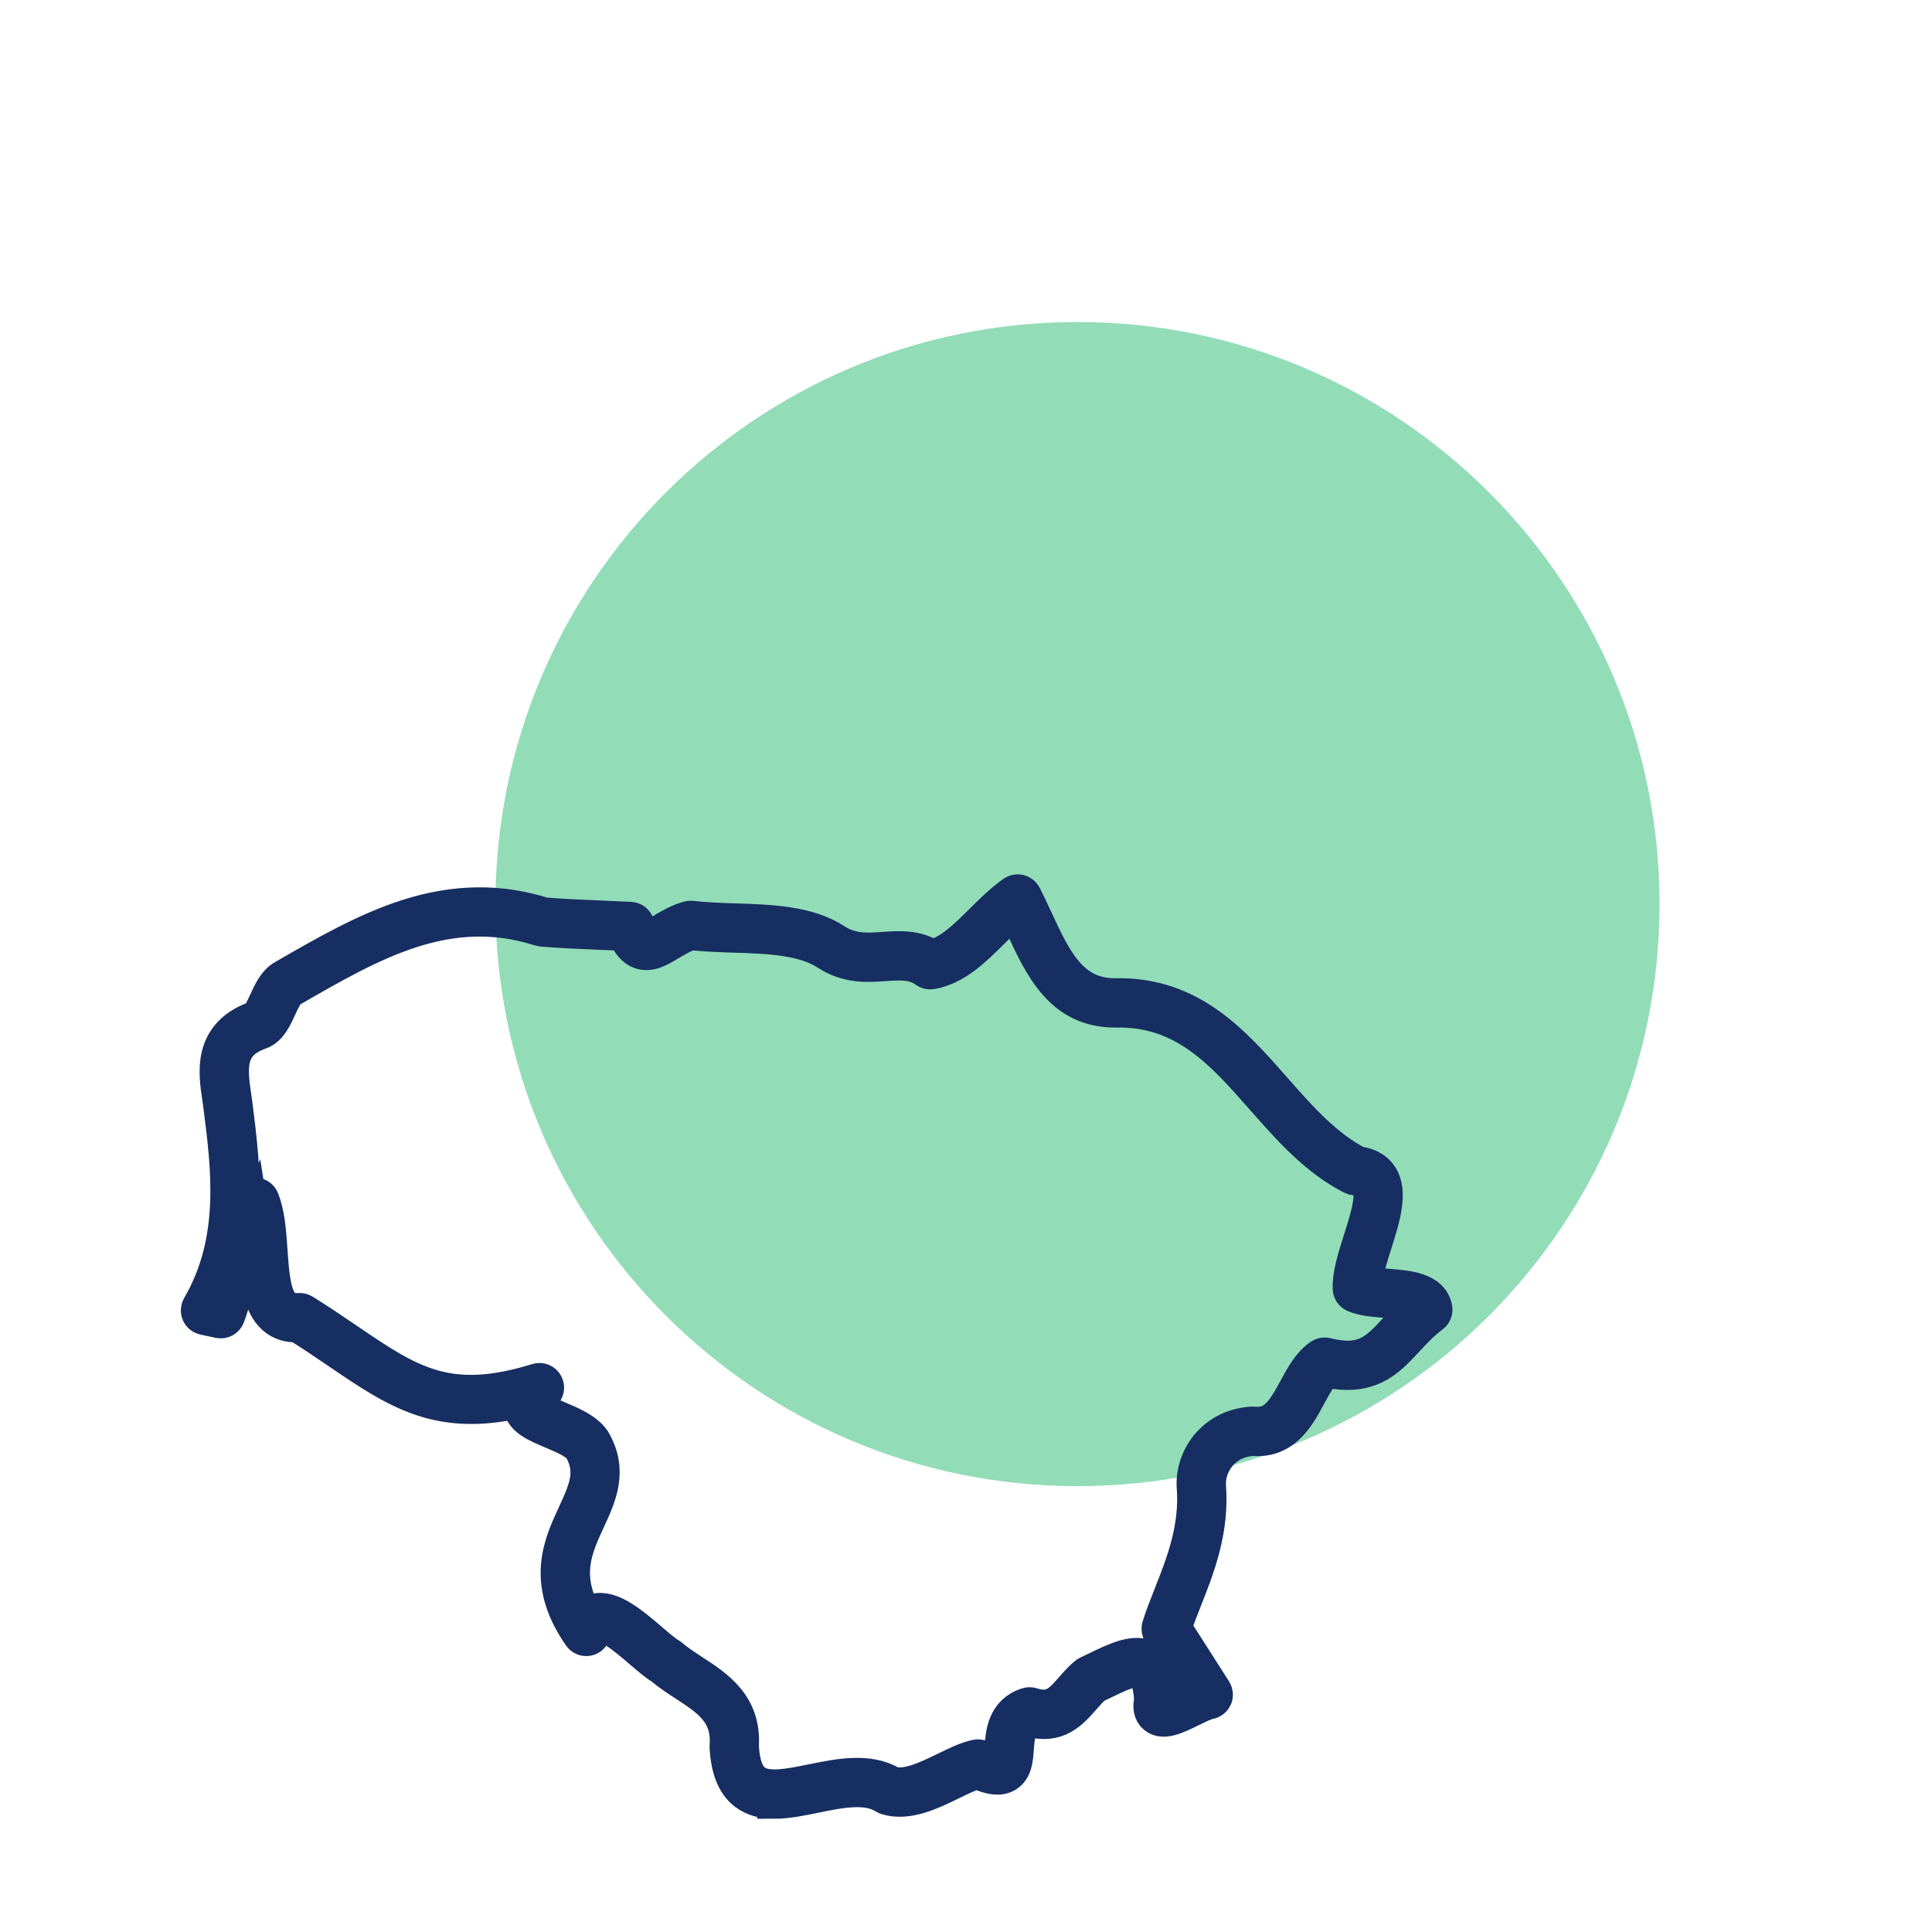
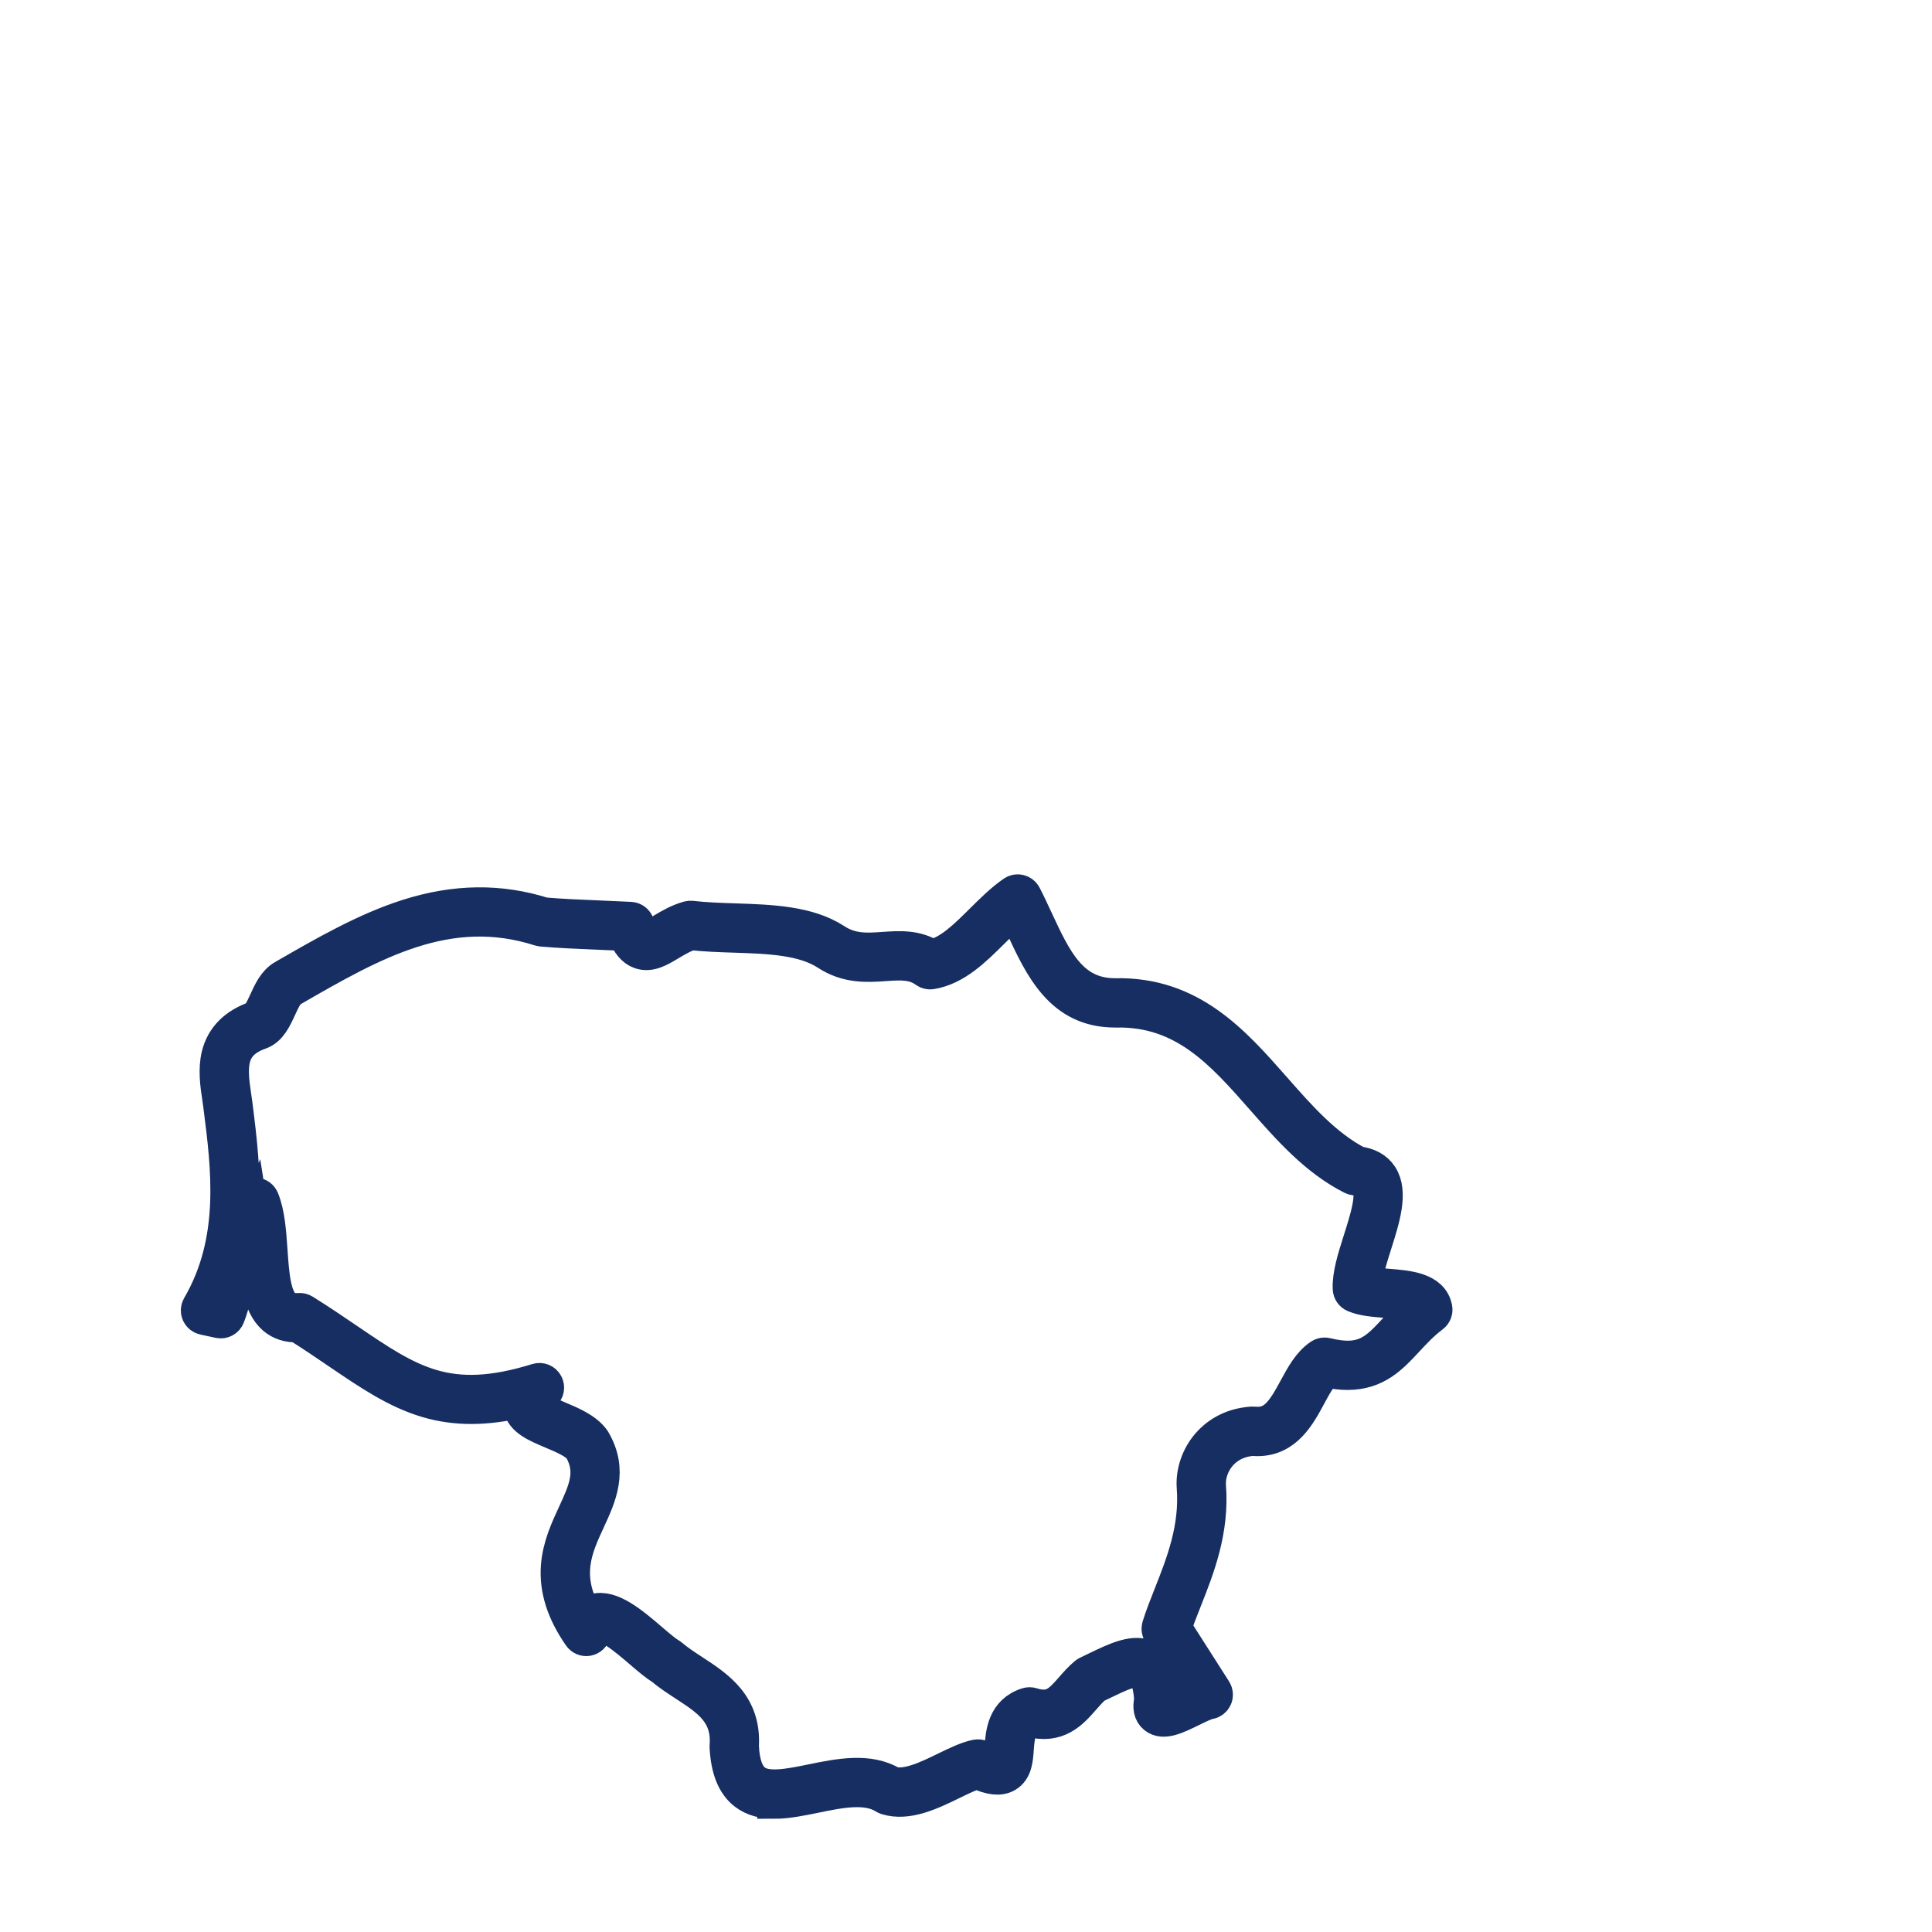
<svg xmlns="http://www.w3.org/2000/svg" width="78" height="78" viewBox="0 0 78 78" fill="none">
  <g clip-path="url(#clip0_4295_352)">
-     <path d="M43.5 60C56.479 60 67 49.479 67 36.5C67 23.521 56.479 13 43.5 13C30.521 13 20 23.521 20 36.5C20 49.479 30.521 60 43.5 60Z" fill="#92DDB8" />
    <path d="M31.271 72.728C30.825 72.728 30.423 72.638 30.09 72.381C29.638 72.032 29.395 71.427 29.347 70.532C29.347 70.519 29.347 70.507 29.348 70.494C29.448 69.156 28.618 68.615 27.658 67.989C27.339 67.781 27.009 67.566 26.716 67.317C26.492 67.185 26.216 66.948 25.897 66.676C25.571 66.396 25.2 66.079 24.863 65.861C24.436 65.586 24.242 65.586 24.165 65.61C24.054 65.644 23.989 65.809 23.954 65.941C23.924 66.053 23.833 66.136 23.72 66.157C23.606 66.177 23.492 66.129 23.426 66.034C22.761 65.076 22.47 64.165 22.536 63.247C22.594 62.447 22.917 61.748 23.203 61.131C23.647 60.17 23.998 59.41 23.451 58.473C23.238 58.196 22.734 57.984 22.288 57.796C21.67 57.536 21.087 57.291 21.016 56.797C21.003 56.706 21.009 56.618 21.029 56.535C19.605 56.874 18.392 56.874 17.261 56.542C16.015 56.177 14.93 55.44 13.673 54.586C13.156 54.234 12.623 53.871 12.024 53.495C11.647 53.508 11.329 53.406 11.078 53.191C10.467 52.667 10.393 51.58 10.32 50.529C10.292 50.118 10.263 49.698 10.203 49.325C9.963 49.896 9.82 50.59 9.679 51.267C9.547 51.908 9.409 52.57 9.191 53.144C9.139 53.28 8.995 53.358 8.853 53.328L8.233 53.194C8.141 53.175 8.063 53.111 8.025 53.025C7.987 52.938 7.992 52.839 8.04 52.757C9.604 50.074 9.231 47.17 8.902 44.609C8.89 44.513 8.875 44.411 8.859 44.303C8.783 43.799 8.689 43.172 8.835 42.593C9.012 41.895 9.505 41.398 10.302 41.115C10.455 41.061 10.612 40.72 10.738 40.446C10.919 40.05 11.107 39.64 11.46 39.445L11.518 39.411C13.113 38.492 14.762 37.541 16.465 36.999C18.381 36.389 20.177 36.367 21.955 36.93C22.673 36.991 23.384 37.02 24.205 37.054C24.601 37.071 25.01 37.088 25.451 37.11C25.573 37.116 25.678 37.195 25.717 37.31C25.868 37.758 25.999 37.849 26.048 37.867C26.175 37.914 26.455 37.746 26.725 37.584C27.031 37.401 27.378 37.193 27.798 37.075C27.836 37.065 27.874 37.062 27.912 37.066C28.474 37.132 29.083 37.152 29.673 37.171C31.122 37.219 32.621 37.268 33.716 37.984C34.374 38.413 35.009 38.369 35.681 38.322C36.323 38.278 36.985 38.232 37.616 38.636C38.349 38.468 38.979 37.842 39.645 37.181C40.049 36.78 40.467 36.365 40.919 36.052C40.989 36.003 41.076 35.987 41.159 36.008C41.242 36.029 41.311 36.084 41.35 36.16C41.514 36.478 41.667 36.81 41.816 37.13C42.58 38.773 43.24 40.194 45.018 40.194C45.024 40.194 45.03 40.194 45.037 40.194C48.069 40.13 49.785 42.08 51.444 43.965C52.452 45.111 53.494 46.297 54.816 46.979C55.237 47.031 55.545 47.199 55.732 47.482C56.161 48.129 55.821 49.2 55.492 50.236C55.315 50.795 55.133 51.37 55.099 51.804C55.347 51.867 55.68 51.893 56.005 51.92C56.842 51.987 57.791 52.064 57.935 52.82C57.957 52.931 57.913 53.044 57.822 53.112C57.411 53.42 57.093 53.763 56.785 54.095C56.158 54.77 55.558 55.416 54.401 55.416C54.145 55.416 53.861 55.384 53.544 55.315C53.274 55.544 53.061 55.939 52.837 56.355C52.417 57.132 51.902 58.087 50.773 58.088C50.708 58.088 50.64 58.085 50.57 58.078C49.882 58.131 49.468 58.454 49.24 58.716C48.929 59.075 48.764 59.556 48.797 60.002C48.933 61.796 48.343 63.29 47.821 64.609C47.667 64.998 47.521 65.369 47.407 65.717L49.031 68.261C49.084 68.345 49.092 68.451 49.05 68.542C49.009 68.633 48.924 68.697 48.825 68.712C48.676 68.735 48.374 68.882 48.109 69.012C47.495 69.313 46.965 69.572 46.637 69.302C46.467 69.163 46.418 68.934 46.491 68.62C46.433 67.82 46.252 67.552 46.108 67.468C45.809 67.294 45.165 67.606 44.484 67.936C44.389 67.982 44.293 68.028 44.196 68.075C44.031 68.217 43.885 68.384 43.73 68.561C43.245 69.114 42.698 69.739 41.575 69.425C41.142 69.602 41.08 70.013 41.038 70.608C41.008 71.027 40.977 71.46 40.63 71.662C40.362 71.818 39.996 71.778 39.451 71.529C39.164 71.605 38.807 71.779 38.431 71.962C37.591 72.371 36.639 72.834 35.796 72.571C35.771 72.563 35.747 72.552 35.725 72.538C34.99 72.071 33.926 72.288 32.898 72.499C32.327 72.616 31.772 72.729 31.271 72.729L31.271 72.728ZM29.938 70.519C29.978 71.221 30.146 71.678 30.451 71.913C30.944 72.294 31.835 72.112 32.779 71.919C33.855 71.699 35.072 71.45 36.005 72.016C36.621 72.184 37.444 71.784 38.172 71.43C38.624 71.21 39.051 71.002 39.425 70.927C39.488 70.915 39.553 70.923 39.611 70.95C40.177 71.223 40.319 71.158 40.333 71.15C40.409 71.105 40.433 70.767 40.447 70.564C40.488 69.99 40.549 69.121 41.478 68.831C41.536 68.812 41.598 68.813 41.656 68.831C42.476 69.093 42.815 68.706 43.285 68.17C43.456 67.975 43.633 67.773 43.844 67.597C43.863 67.581 43.884 67.568 43.907 67.557C44.015 67.506 44.121 67.454 44.225 67.404C45.089 66.986 45.834 66.624 46.405 66.957C46.809 67.192 47.024 67.722 47.083 68.625C47.085 68.657 47.082 68.689 47.074 68.72C47.063 68.759 47.057 68.791 47.053 68.816C47.246 68.775 47.628 68.588 47.848 68.481C48.014 68.399 48.176 68.32 48.327 68.256L46.834 65.917C46.787 65.844 46.775 65.754 46.8 65.671C46.926 65.263 47.094 64.839 47.271 64.39C47.769 63.132 48.333 61.704 48.207 60.046C48.162 59.447 48.381 58.804 48.792 58.329C49.096 57.978 49.648 57.547 50.553 57.486C50.57 57.485 50.588 57.485 50.605 57.487C51.441 57.577 51.809 57.013 52.316 56.074C52.59 55.567 52.873 55.042 53.313 54.749C53.382 54.703 53.467 54.688 53.548 54.708C55.06 55.083 55.574 54.529 56.351 53.693C56.615 53.408 56.909 53.091 57.271 52.793C57.051 52.597 56.453 52.548 55.957 52.508C55.474 52.469 55.018 52.433 54.681 52.285C54.578 52.24 54.51 52.14 54.505 52.028C54.478 51.476 54.697 50.787 54.928 50.058C55.202 49.196 55.511 48.22 55.239 47.808C55.145 47.667 54.97 47.587 54.702 47.562C54.665 47.558 54.63 47.548 54.596 47.531C53.15 46.801 52.057 45.558 50.999 44.356C49.357 42.489 47.806 40.725 45.046 40.785C45.044 40.785 45.043 40.785 45.041 40.785C45.033 40.785 45.025 40.785 45.016 40.785C42.861 40.785 42.057 39.053 41.279 37.379C41.182 37.17 41.082 36.955 40.98 36.744C40.666 36.999 40.359 37.303 40.06 37.6C39.325 38.33 38.565 39.083 37.598 39.241C37.52 39.254 37.44 39.234 37.377 39.188C36.887 38.831 36.346 38.868 35.721 38.912C35.015 38.961 34.215 39.016 33.392 38.478C32.435 37.853 31.02 37.807 29.652 37.762C29.071 37.743 28.471 37.723 27.902 37.66C27.579 37.76 27.287 37.936 27.027 38.091C26.619 38.335 26.235 38.566 25.842 38.421C25.588 38.328 25.389 38.093 25.226 37.69C24.86 37.673 24.514 37.658 24.178 37.644C23.338 37.609 22.612 37.579 21.87 37.516C21.848 37.514 21.826 37.51 21.805 37.503C18.083 36.307 15.037 38.064 11.811 39.923L11.751 39.958C11.749 39.959 11.748 39.96 11.746 39.961C11.562 40.062 11.409 40.397 11.273 40.692C11.083 41.106 10.886 41.534 10.498 41.672C9.23 42.122 9.261 43.01 9.441 44.215C9.458 44.326 9.474 44.431 9.487 44.533C9.683 46.057 9.839 47.432 9.762 48.826C9.762 48.84 9.761 48.854 9.76 48.868C9.848 48.688 9.947 48.519 10.061 48.364C10.124 48.277 10.229 48.232 10.335 48.245C10.441 48.258 10.532 48.327 10.572 48.425C10.805 48.992 10.858 49.752 10.908 50.488C10.972 51.418 11.038 52.38 11.461 52.743C11.611 52.871 11.812 52.923 12.075 52.901C12.138 52.896 12.202 52.911 12.256 52.945C12.897 53.344 13.46 53.727 14.004 54.097C16.541 55.822 18.073 56.863 21.693 55.74C21.828 55.698 21.974 55.758 22.04 55.883C22.107 56.007 22.077 56.162 21.967 56.251C21.59 56.56 21.598 56.697 21.6 56.712C21.623 56.876 22.182 57.111 22.516 57.252C23.063 57.482 23.63 57.72 23.933 58.134C23.939 58.142 23.945 58.15 23.95 58.158C24.667 59.369 24.194 60.391 23.737 61.379C23.225 62.486 22.697 63.629 23.64 65.271C23.736 65.163 23.852 65.088 23.988 65.046C24.658 64.837 25.52 65.576 26.281 66.227C26.575 66.479 26.853 66.717 27.031 66.817C27.048 66.826 27.064 66.838 27.079 66.851C27.348 67.082 27.655 67.282 27.98 67.494C28.952 68.128 30.053 68.846 29.937 70.519H29.938Z" fill="#172E62" stroke="#172E62" stroke-width="1.4" />
  </g>
  <defs>
    <clipPath id="clip0_4295_352">
      <rect width="78" height="78" fill="white" />
    </clipPath>
  </defs>
</svg>